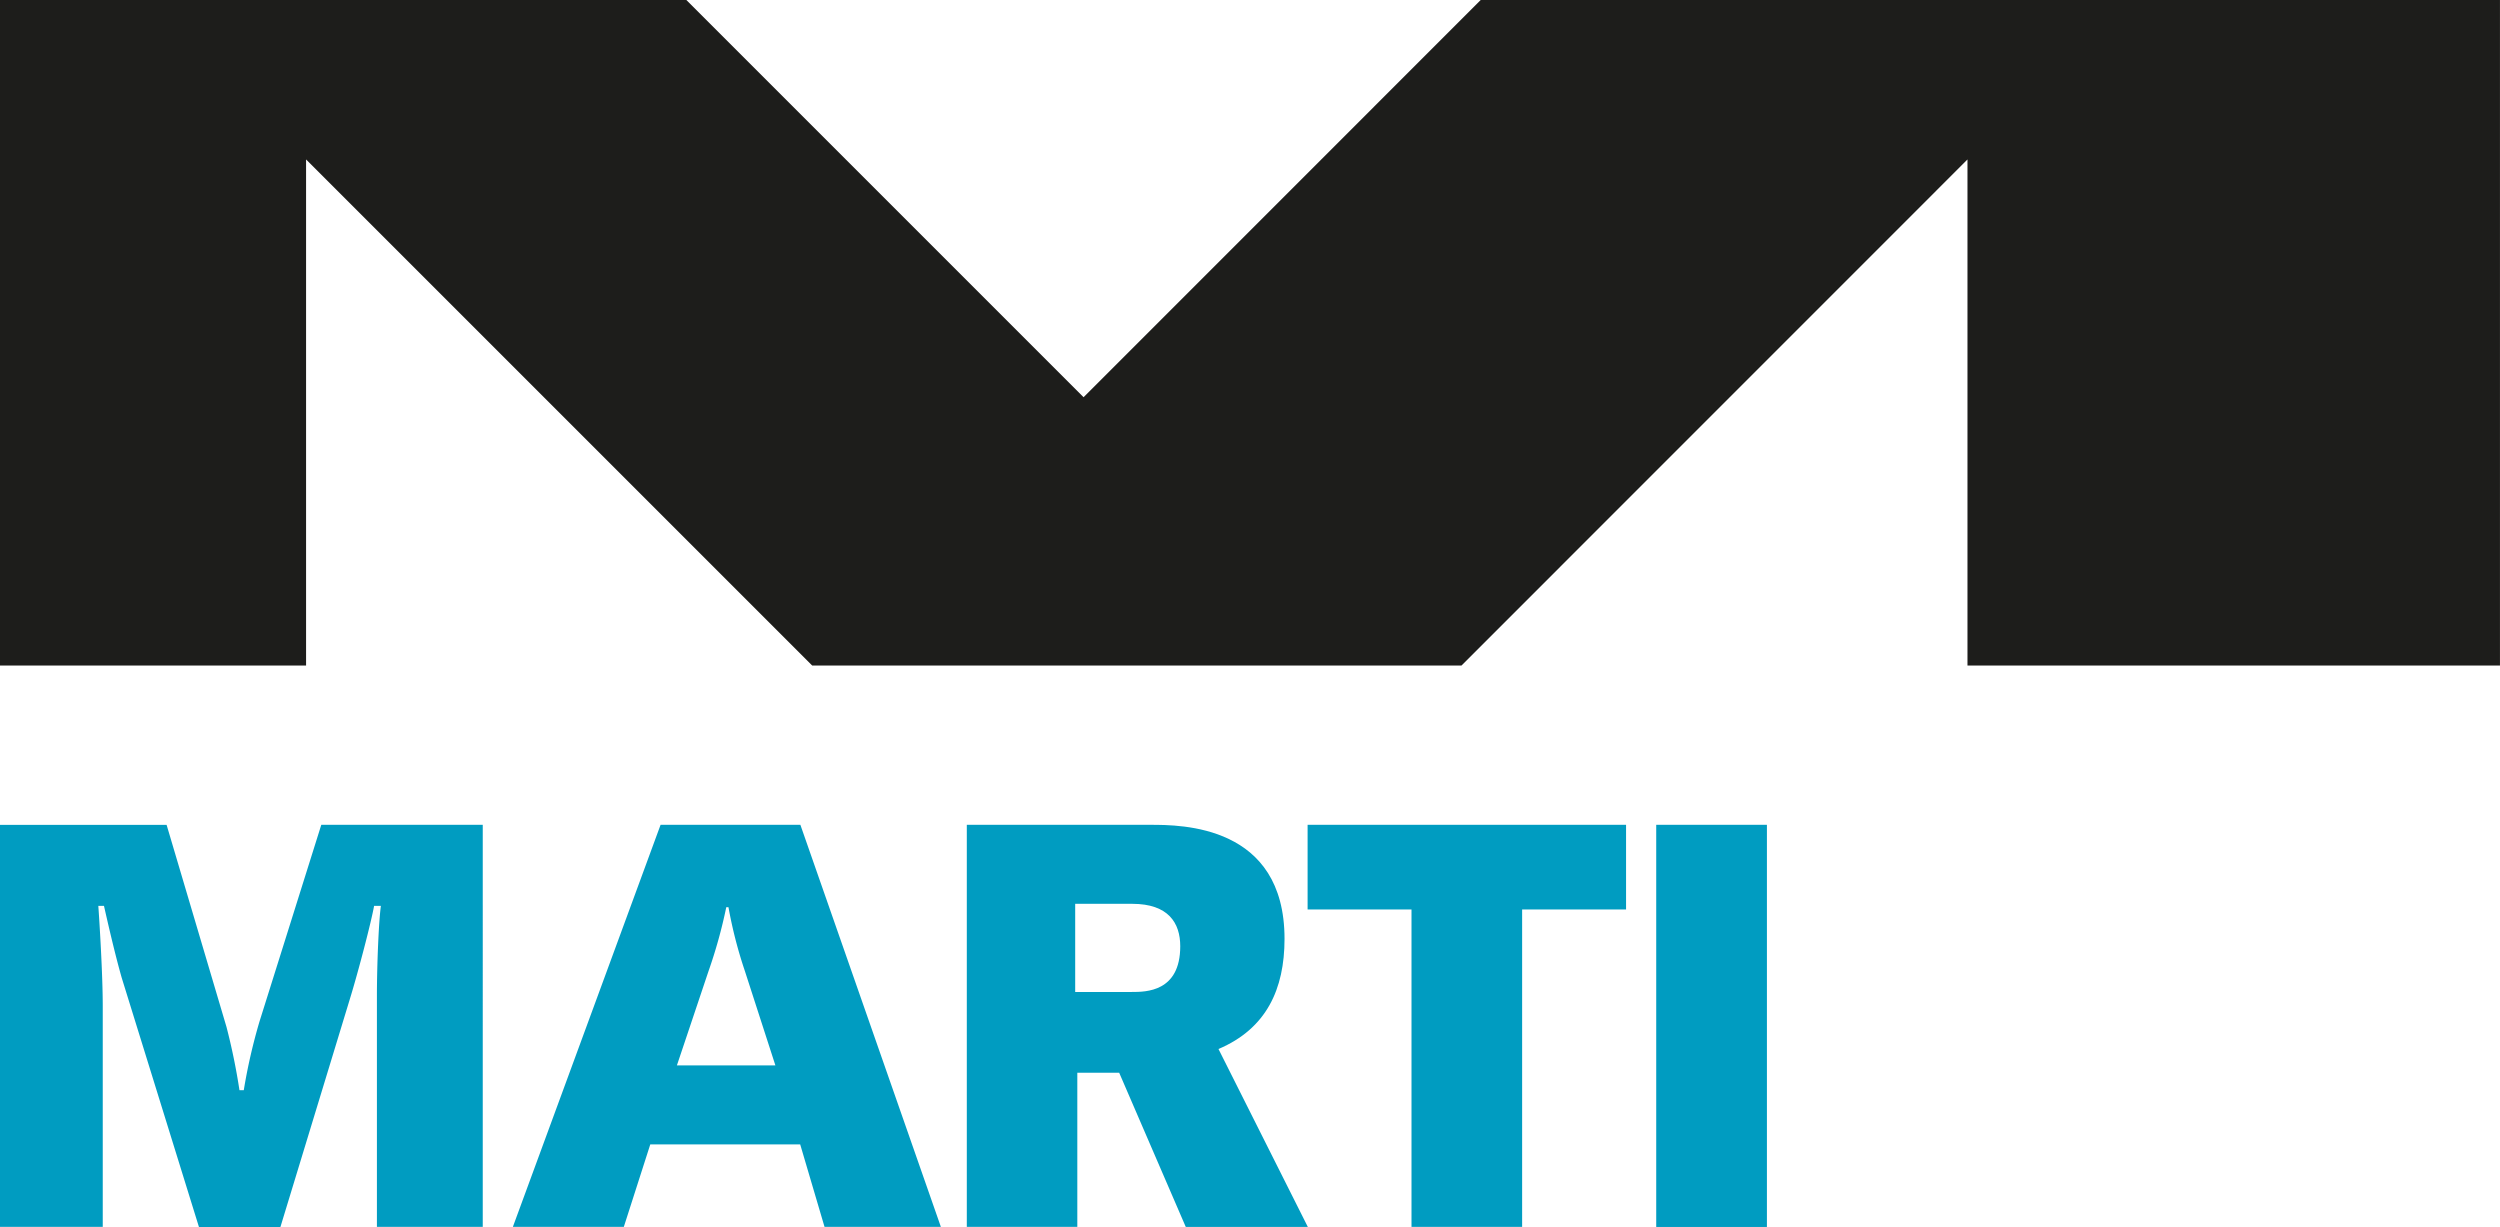
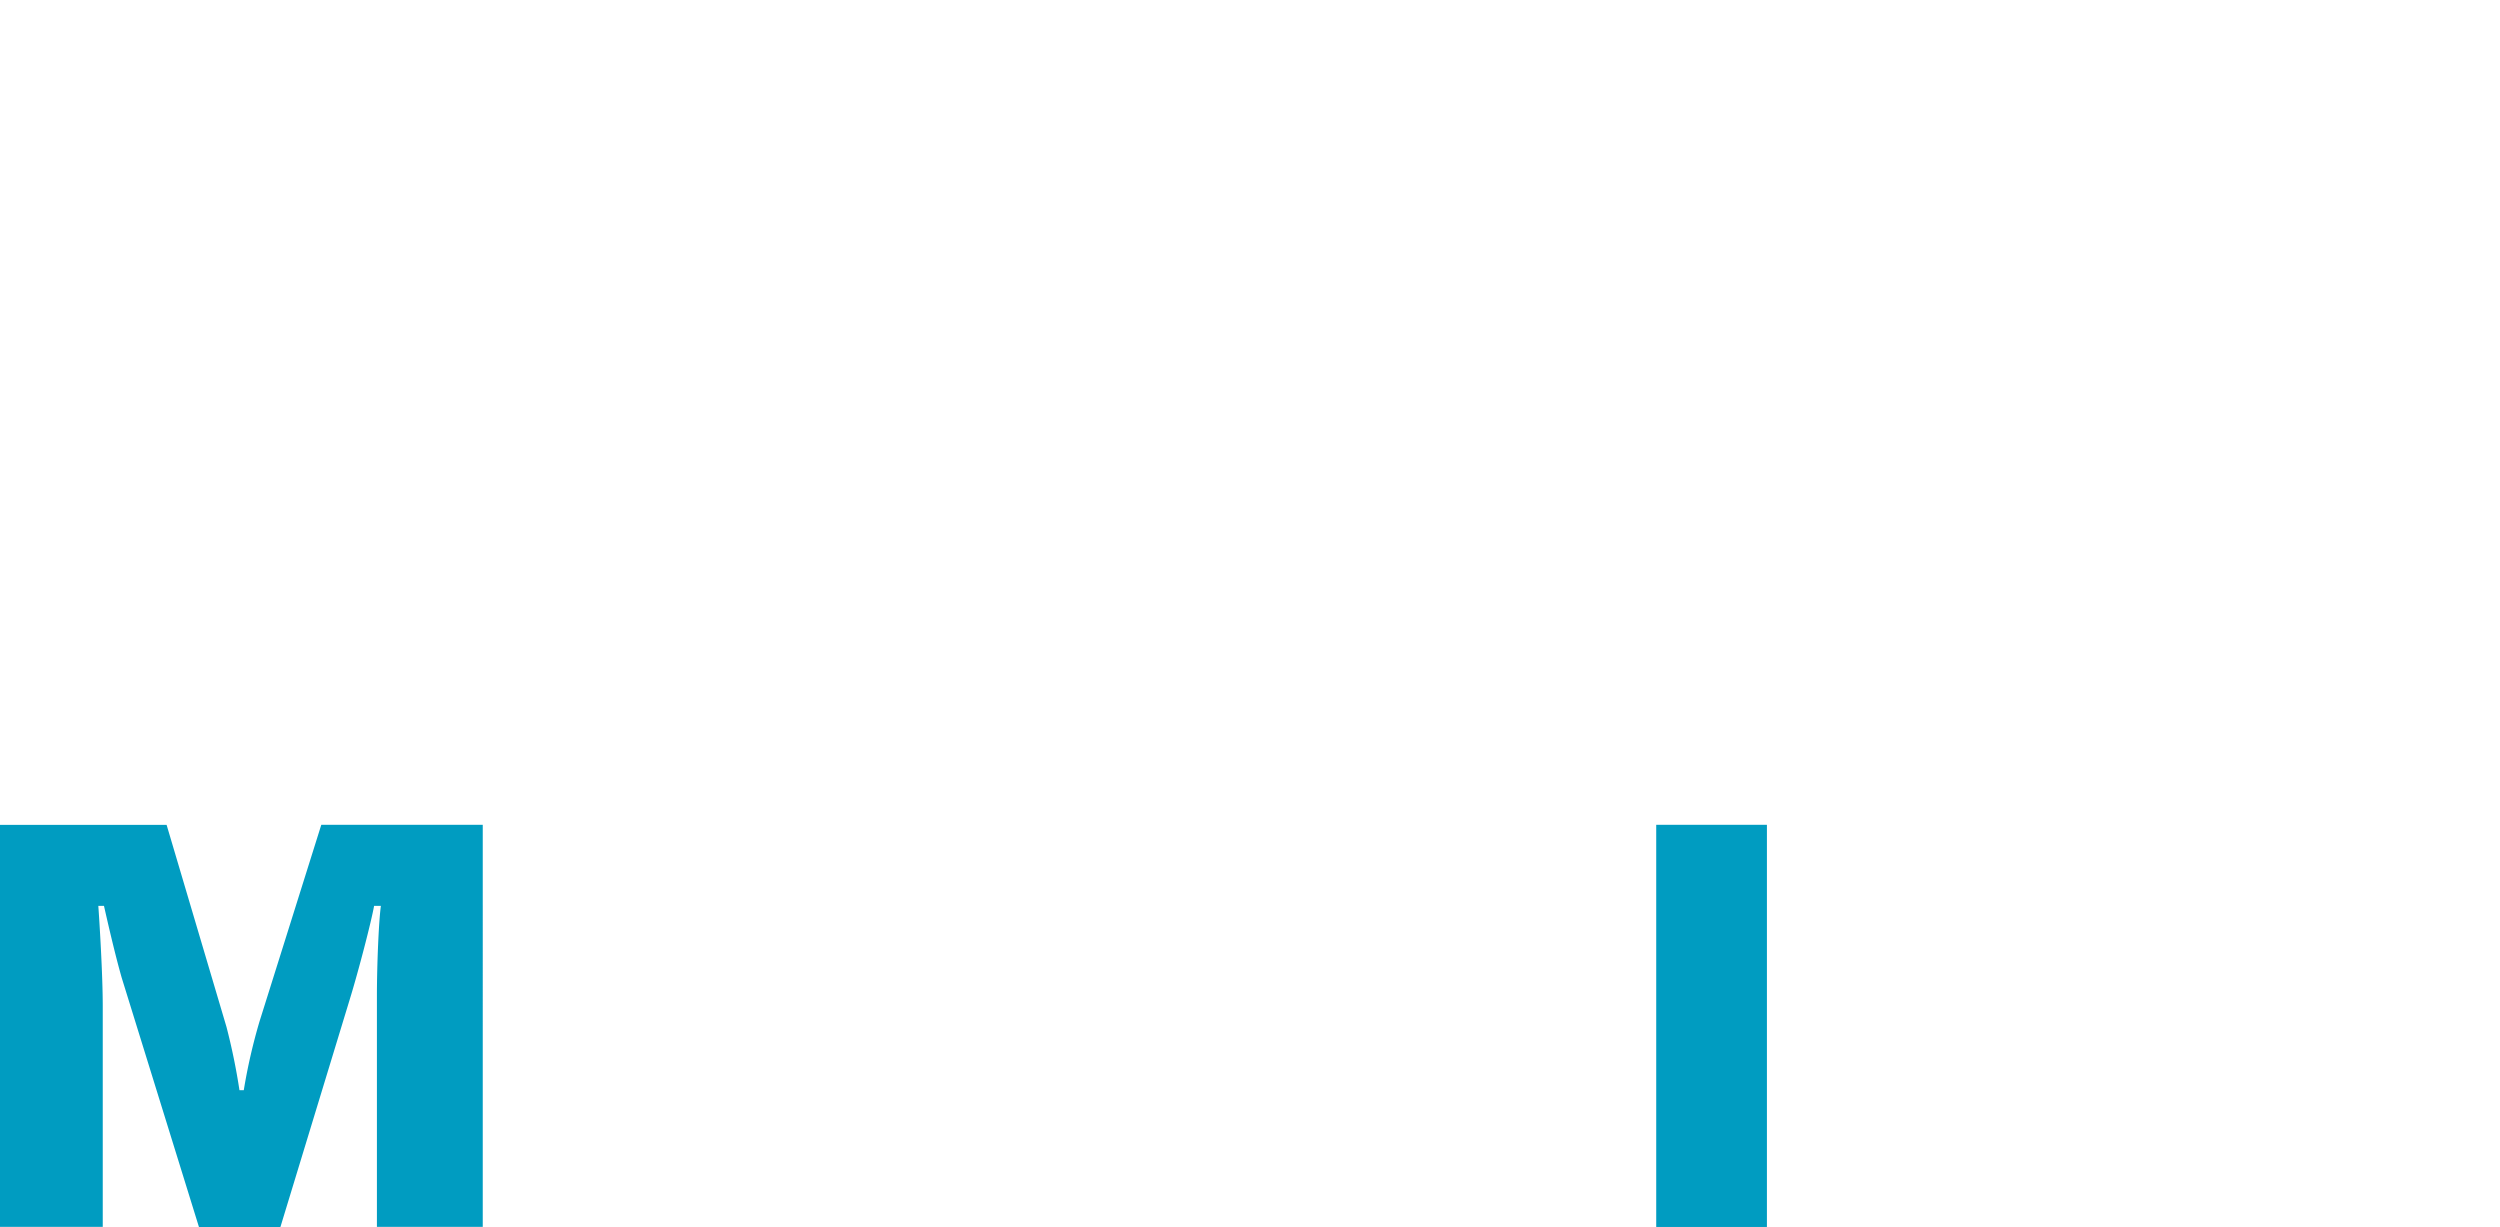
<svg xmlns="http://www.w3.org/2000/svg" width="169.486" height="83.199" viewBox="0 0 169.486 83.199">
-   <path d="M83.912,73.809,49.6,39.5V73.809H28.85V28.69H75.38l26.93,26.93,26.924-26.93h69.1V73.809h-36.1V39.5L127.931,73.809Z" transform="translate(-28.85 -28.69)" fill="#1d1d1b" />
  <path d="M28.85,149.469h6.966V134.521c0-2.218-.227-5.782-.3-6.816h.383c.227,1,.729,3.217,1.2,4.867l5.244,16.921h5.513l4.712-15.468c.6-1.955,1.453-5.244,1.644-6.32h.46c-.149,1.076-.269,4.06-.269,6.093v15.671h7.175V122.21H50.632l-4.185,13.322a38.08,38.08,0,0,0-1.07,4.67h-.293a42.488,42.488,0,0,0-.879-4.287l-4.06-13.7H28.85Z" transform="translate(-28.85 -66.293)" fill="#009cc1" fill-rule="evenodd" />
-   <path d="M98.121,138.521l2.147-6.4a33.483,33.483,0,0,0,1.2-4.323h.149a30.214,30.214,0,0,0,1.112,4.323l2.069,6.4Zm8.371-16.311H97.015L87,149.469h7.522l1.794-5.591H106.48l1.65,5.591h7.887Z" transform="translate(-52.231 -66.293)" fill="#009cc1" fill-rule="evenodd" />
-   <path d="M145.818,127.567h3.869c2.451,0,3.253,1.3,3.253,2.876,0,3.1-2.332,3.1-3.289,3.1h-3.833Zm-7.348,21.9h7.492V139.018H148.8l4.514,10.452h8.275l-6.057-12.06c3.253-1.381,4.478-4.06,4.478-7.468,0-7.731-7.008-7.731-9.076-7.731H138.47Z" transform="translate(-72.926 -66.293)" fill="#009cc1" fill-rule="evenodd" />
-   <path d="M177.11,127.95h7.044v21.519h7.5V127.95H198.7v-5.74H177.11Z" transform="translate(-88.462 -66.293)" fill="#009cc1" fill-rule="evenodd" />
  <rect width="7.504" height="27.265" transform="translate(112.283 55.917)" fill="#009cc1" />
</svg>